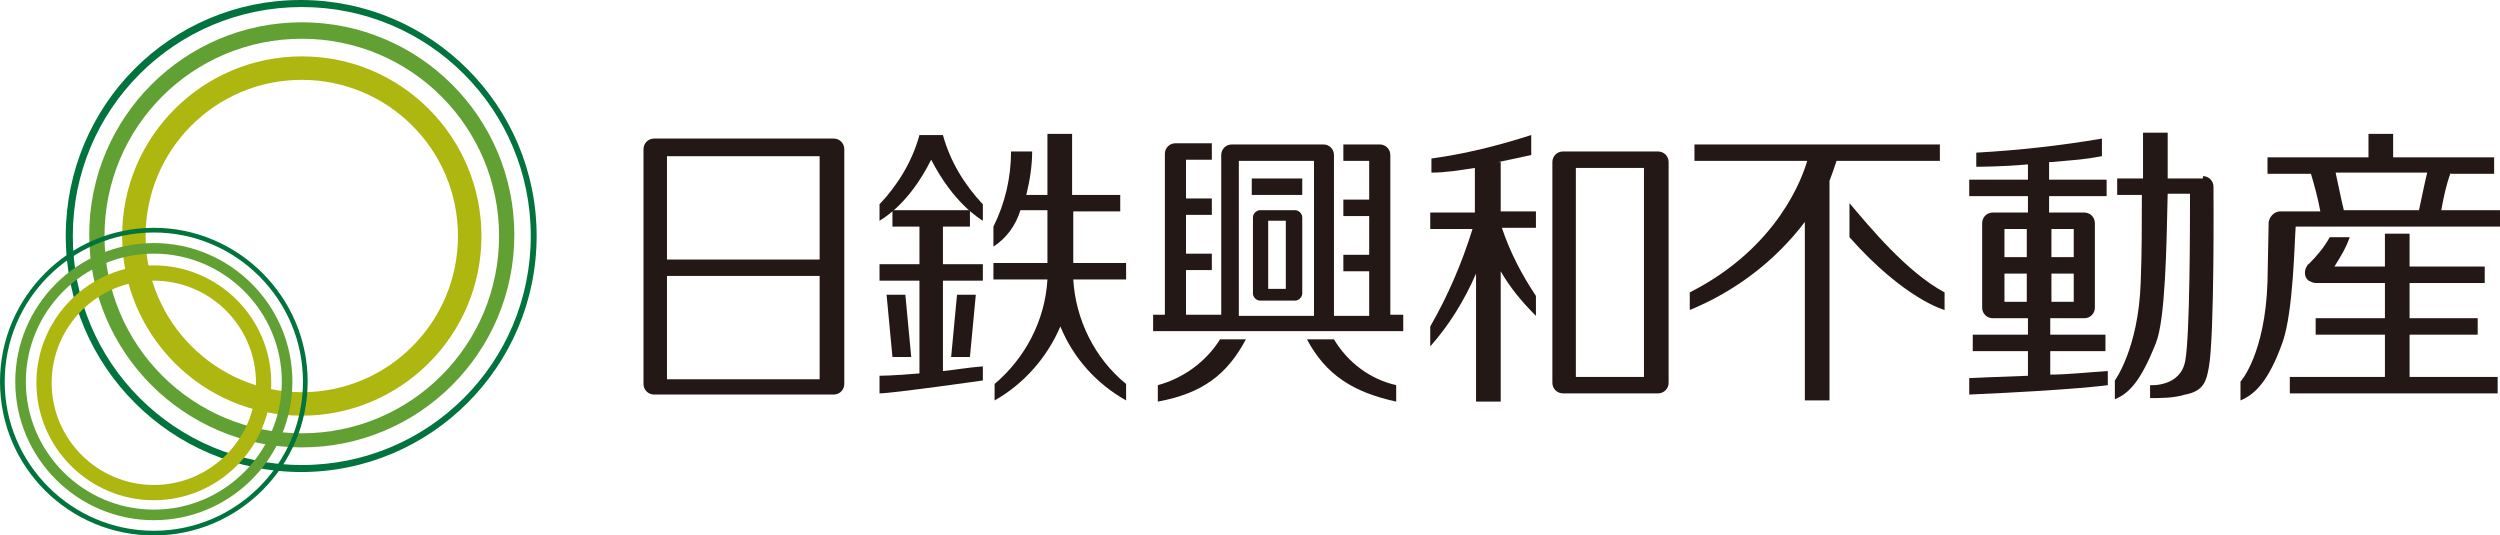
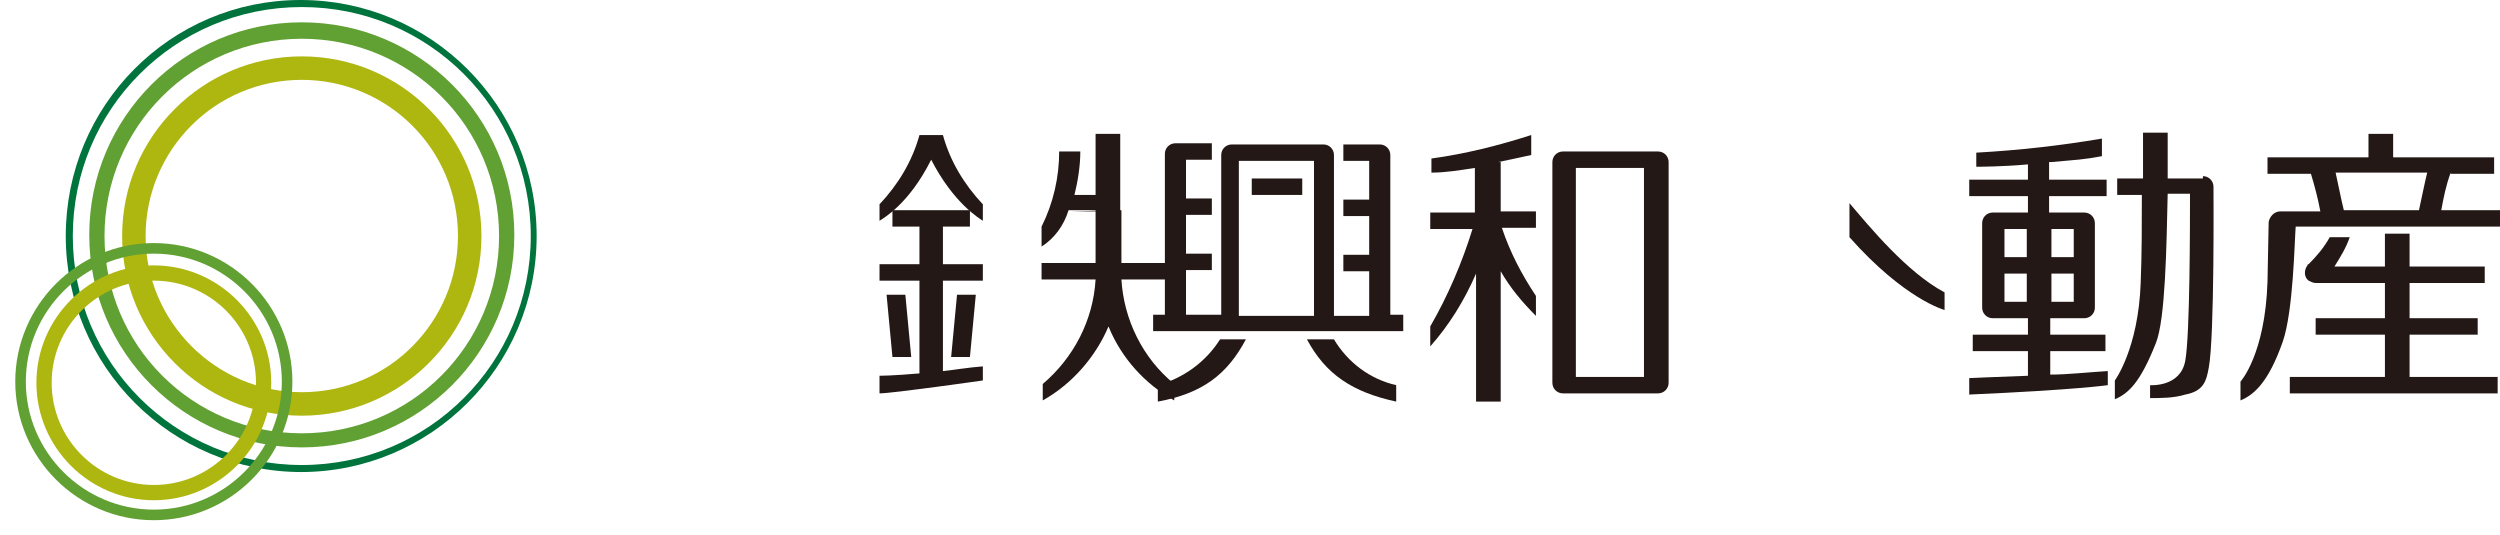
<svg xmlns="http://www.w3.org/2000/svg" id="_레이어_1" data-name="레이어_1" version="1.1" viewBox="0 0 212.9 45.6">
  <defs>
    <style>
      .st0 {
        fill: #aeb610;
      }

      .st1 {
        fill: #61a032;
      }

      .st2 {
        fill: #231815;
      }

      .st3 {
        fill: #00743c;
      }
    </style>
  </defs>
  <g id="_グループ_170" data-name="グループ_170">
-     <path id="_パス_42" data-name="パス_42" class="st2" d="M110.3,17.9h-3c-.3,0-.6.3-.6.6v6.5c0,.3.3.6.6.6h3c.3,0,.6-.3.6-.6v-6.5c0-.3-.3-.6-.6-.6M109.5,24.6h-1.5v-5.8h1.5v5.8Z" />
    <path id="_パス_43" data-name="パス_43" class="st2" d="M205.2,28.5h5.8v-1.4h-5.8v-3h6.4v-1.4h-6.4v-2.8h-2.1v2.8h-4.3c.5-.8,1-1.6,1.3-2.5h-1.7c-.5.9-1.1,1.6-1.8,2.3,0,0-.1,0-.1.1-.3.4-.3,1,.1,1.3.2.1.4.2.6.2h5.9v3h-5.9v1.4h5.9v3.6h-8.1v1.4h17.7v-1.4h-7.5v-3.6Z" />
    <path id="_パス_44" data-name="パス_44" class="st2" d="M208.7,14.8h3.7v-1.4h-8.6v-2h-2.1v2h-8.6v1.4h3.7c.3,1,.6,2.1.8,3.2h-3.4c-.5,0-.9.4-1,.9,0,0,0,0,0,0,0,.2,0,0-.1,5.1-.2,6.2-2.3,8.5-2.3,8.5v1.6c1.2-.5,2.4-1.6,3.6-5,.9-2.6,1-8.5,1.1-9.8h17.4v-1.4h-5c.2-1.1.4-2.1.8-3.2M206,17.9h-6.4c-.2-.8-.5-2.3-.7-3.2h7.8c-.2.8-.5,2.3-.7,3.2" />
    <path id="_パス_45" data-name="パス_45" class="st2" d="M187.6,15.2h-3v-3.9h-2.1v3.9h-2.2v1.4h2.1c0,2.3,0,5.1-.1,7.5-.2,5.6-2.2,8.3-2.2,8.3v1.6c1.2-.5,2.2-1.5,3.5-4.8.8-2,.9-8.1,1-12.7h1.9c0,2.5,0,12-.4,14.2-.4,2.3-3,2.1-3,2.1v1.1c1,0,2,0,3-.3,1.6-.3,1.8-1.2,2-2.3.5-2.6.4-15.4.4-15.4,0-.5-.4-.9-.9-.9,0,0,0,0,0,0" />
    <path id="_パス_46" data-name="パス_46" class="st2" d="M157.5,17.4v2.8c4.7,5.3,8.1,6.2,8.1,6.2v-1.5c-3.2-1.7-6.4-5.6-8.1-7.6" />
-     <path id="_パス_47" data-name="パス_47" class="st2" d="M165.3,12.3h-21v1.4h9.6c-.4,1.4-2.5,7.4-10,11.2v1.5c3.9-1.6,7.3-4.2,9.8-7.5v15.2h2.1V15.4c.2-.5.4-1.1.6-1.7h8.8v-1.4Z" />
    <path id="_パス_48" data-name="パス_48" class="st2" d="M77.1,25.1h-1.6l.5,5.3h1.6l-.5-5.3Z" />
    <path id="_パス_49" data-name="パス_49" class="st2" d="M82.6,30.4l.5-5.3h-1.6l-.5,5.3h1.6Z" />
    <path id="_パス_50" data-name="パス_50" class="st2" d="M80.3,23.9h3.4v-1.4h-3.4v-3.2h2.3v-1.4h-6.6v1.4h2.3v3.2h-3.4v1.4h3.4v7.9c-2.3.2-3.4.2-3.4.2v1.5c1.1,0,8.8-1.1,8.8-1.1v-1.2c-1.3.1-2.4.3-3.4.4v-7.7Z" />
    <path id="_パス_51" data-name="パス_51" class="st2" d="M79.3,13.6c1.9,3.7,4.1,5,4.4,5.2v-1.4c-1.6-1.7-2.8-3.7-3.4-5.9h-2c-.6,2.2-1.8,4.2-3.4,5.9v1.4c.3-.2,2.5-1.4,4.4-5.2" />
-     <path id="_パス_52" data-name="パス_52" class="st2" d="M91.3,18h4.1v-1.4h-4.1v-5.2h-2.1c0,.8,0,2.8,0,5.2h-1.8c.3-1.2.5-2.5.5-3.7h-1.8c0,2.2-.5,4.4-1.5,6.4v1.7c1.1-.7,1.9-1.8,2.3-3.1h2.3v4.5h-4.6v1.4h4.6c-.2,3.5-1.9,6.7-4.5,8.9v1.4c2.5-1.4,4.5-3.7,5.6-6.3,1.1,2.7,3.1,4.9,5.6,6.3v-1.4c-2.7-2.2-4.3-5.5-4.5-8.9h4.5v-1.4h-4.5v-4.5Z" />
-     <path id="_パス_53" data-name="パス_53" class="st2" d="M71.9,12.7c0-.5-.4-.9-.9-.9,0,0,0,0,0,0h-15.3c-.5,0-.9.4-.9.9,0,0,0,0,0,0v20c0,.5.4.9.9.9,0,0,0,0,0,0h15.3c.5,0,.9-.4.9-.9,0,0,0,0,0,0V12.7h0ZM69.8,32.3h-13v-8.8h13v8.8ZM69.8,22.1h-13v-8.8h13v8.8Z" />
+     <path id="_パス_52" data-name="パス_52" class="st2" d="M91.3,18h4.1v-1.4v-5.2h-2.1c0,.8,0,2.8,0,5.2h-1.8c.3-1.2.5-2.5.5-3.7h-1.8c0,2.2-.5,4.4-1.5,6.4v1.7c1.1-.7,1.9-1.8,2.3-3.1h2.3v4.5h-4.6v1.4h4.6c-.2,3.5-1.9,6.7-4.5,8.9v1.4c2.5-1.4,4.5-3.7,5.6-6.3,1.1,2.7,3.1,4.9,5.6,6.3v-1.4c-2.7-2.2-4.3-5.5-4.5-8.9h4.5v-1.4h-4.5v-4.5Z" />
    <path id="_パス_54" data-name="パス_54" class="st2" d="M127.6,13.8c1.4-.3,2.4-.5,2.8-.6v-1.7c-2.8.9-5.6,1.6-8.5,2v1.2c1.2,0,2.4-.2,3.7-.4v3.8h-3.8v1.4h3.6c-.9,2.9-2.1,5.7-3.6,8.3v1.7c1.6-1.8,2.9-3.9,3.9-6.2v10.9h2.1v-11.1c.8,1.4,1.8,2.6,3,3.8v-1.7c-1.2-1.8-2.2-3.7-2.9-5.8h2.9v-1.4h-3v-4.2Z" />
    <path id="_パス_55" data-name="パス_55" class="st2" d="M141.2,12.9h-8.1c-.5,0-.9.4-.9.9h0v18.8h0c0,.5.4.9.9.9h8.1c.5,0,.9-.4.9-.9h0V13.8c0-.5-.4-.9-.9-.9M140,32.1h-5.8V14.3h5.8v17.8Z" />
    <path id="_パス_56" data-name="パス_56" class="st2" d="M174.7,13.8c2.2-.2,2.7-.2,4.3-.5v-1.5c-3.5.6-7.1,1-10.7,1.2v1.2c.2,0,2.2,0,4.4-.2v1.3h-5v1.4h5v1.4h-3c-.5,0-.9.4-.9.9h0v7.2h0c0,.5.4.9.9.9h3v1.4h-4.7v1.4h4.7v2.1c-2.9.1-5,.2-5,.2v1.4c9.1-.4,11.8-.8,11.8-.8v-1.2c-1.7.1-3.4.3-4.9.3v-2h4.7v-1.4h-4.7v-1.4h2.9c.5,0,.9-.4.9-.9v-7.2s0,0,0,0h0c0-.5-.4-.9-.9-.9h-3v-1.4h4.9v-1.4h-4.9v-1.5ZM172.7,25.7h-2v-2.4h1.9v2.4ZM172.7,21.9h-2v-2.4h1.9v2.4ZM176.6,25.7h-1.9v-2.4h1.9v2.4ZM176.6,21.9h-1.9v-2.4h1.9v2.4Z" />
    <path id="_パス_57" data-name="パス_57" class="st2" d="M98.6,32.8v1.4c3.8-.7,5.9-2.3,7.5-5.3h-2.2c-1.2,1.9-3.1,3.3-5.3,3.9" />
    <path id="_パス_58" data-name="パス_58" class="st2" d="M113.6,28.9h-2.3c1.6,3,3.9,4.5,7.6,5.3v-1.4c-2.2-.5-4.1-1.9-5.3-3.9" />
    <rect id="_長方形_70" data-name="長方形_70" class="st2" x="106.6" y="15.2" width="4.3" height="1.4" />
    <path id="_パス_59" data-name="パス_59" class="st2" d="M118.4,13.2h0c0-.5-.4-.9-.9-.9,0,0,0,0,0,0h-3.1v1.4h2.2v3.3h-2.2v1.4h2.2v3.3h-2.2v1.4h2.2v3.8h-3v-13.7h0c0-.5-.4-.9-.9-.9h-7.8c-.5,0-.9.4-.9.9v13.6h-3v-3.8h2.2v-1.4h-2.2v-3.3h2.2v-1.4h-2.2v-3.3h2.2v-1.4h-3.1c-.5,0-.9.4-.9.9h0v13.7h-1v1.4h21.3v-1.4h-1.1v-13.6ZM111.9,26.9h-6.4v-13.2h6.4v13.2Z" />
    <path id="_パス_60" data-name="パス_60" class="st1" d="M25.7,38.1c-10,0-18.1-8.1-18.1-18.1,0-10,8.1-18.1,18.1-18.1,10,0,18.1,8.1,18.1,18.1h0c0,10-8.1,18.1-18.1,18.1M25.7,3.3c-9.3,0-16.8,7.5-16.8,16.8s7.5,16.8,16.8,16.8,16.8-7.5,16.8-16.8c0-9.3-7.5-16.8-16.8-16.8" />
    <path id="_パス_61" data-name="パス_61" class="st3" d="M25.7,40.2c-11.1,0-20.1-9-20.1-20.1C5.6,9,14.5,0,25.6,0c11.1,0,20.1,9,20.1,20.1,0,0,0,0,0,0,0,11.1-9,20.1-20.1,20.1M25.7.6C14.9.6,6.2,9.3,6.2,20.1s8.7,19.5,19.5,19.5,19.5-8.7,19.5-19.5c0-10.8-8.7-19.5-19.5-19.5" />
    <path id="_パス_62" data-name="パス_62" class="st0" d="M25.7,35.4c-8.5,0-15.3-6.9-15.3-15.3,0-8.5,6.9-15.3,15.3-15.3,8.5,0,15.3,6.9,15.3,15.3,0,8.5-6.9,15.3-15.3,15.3M25.7,6.8c-7.4,0-13.3,6-13.3,13.3s6,13.3,13.3,13.3c7.4,0,13.3-6,13.3-13.3h0c0-7.4-6-13.3-13.3-13.3" />
    <path id="_パス_63" data-name="パス_63" class="st1" d="M13.1,44.3c-6.5,0-11.8-5.3-11.8-11.8s5.3-11.8,11.8-11.8c6.5,0,11.8,5.3,11.8,11.8,0,6.5-5.3,11.8-11.8,11.8M13.1,21.6c-6,0-10.9,4.9-10.9,10.9s4.9,10.9,10.9,10.9c6,0,10.9-4.9,10.9-10.9,0-6-4.9-10.9-10.9-10.9" />
-     <path id="_パス_64" data-name="パス_64" class="st3" d="M13.1,45.6C5.9,45.6,0,39.8,0,32.5c0-7.2,5.9-13.1,13.1-13.1s13.1,5.9,13.1,13.1c0,7.2-5.9,13.1-13.1,13.1M13.1,19.8C6.1,19.8.4,25.5.4,32.5s5.7,12.7,12.7,12.7,12.7-5.7,12.7-12.7c0-7-5.7-12.7-12.7-12.7" />
    <path id="_パス_65" data-name="パス_65" class="st0" d="M13.1,42.6c-5.5,0-10-4.5-10-10s4.5-10,10-10c5.5,0,10,4.5,10,10,0,0,0,0,0,0,0,5.5-4.5,10-10,10M13.1,23.9c-4.8,0-8.7,3.9-8.7,8.7s3.9,8.7,8.7,8.7c4.8,0,8.7-3.9,8.7-8.7,0-4.8-3.9-8.7-8.7-8.7" />
  </g>
</svg>